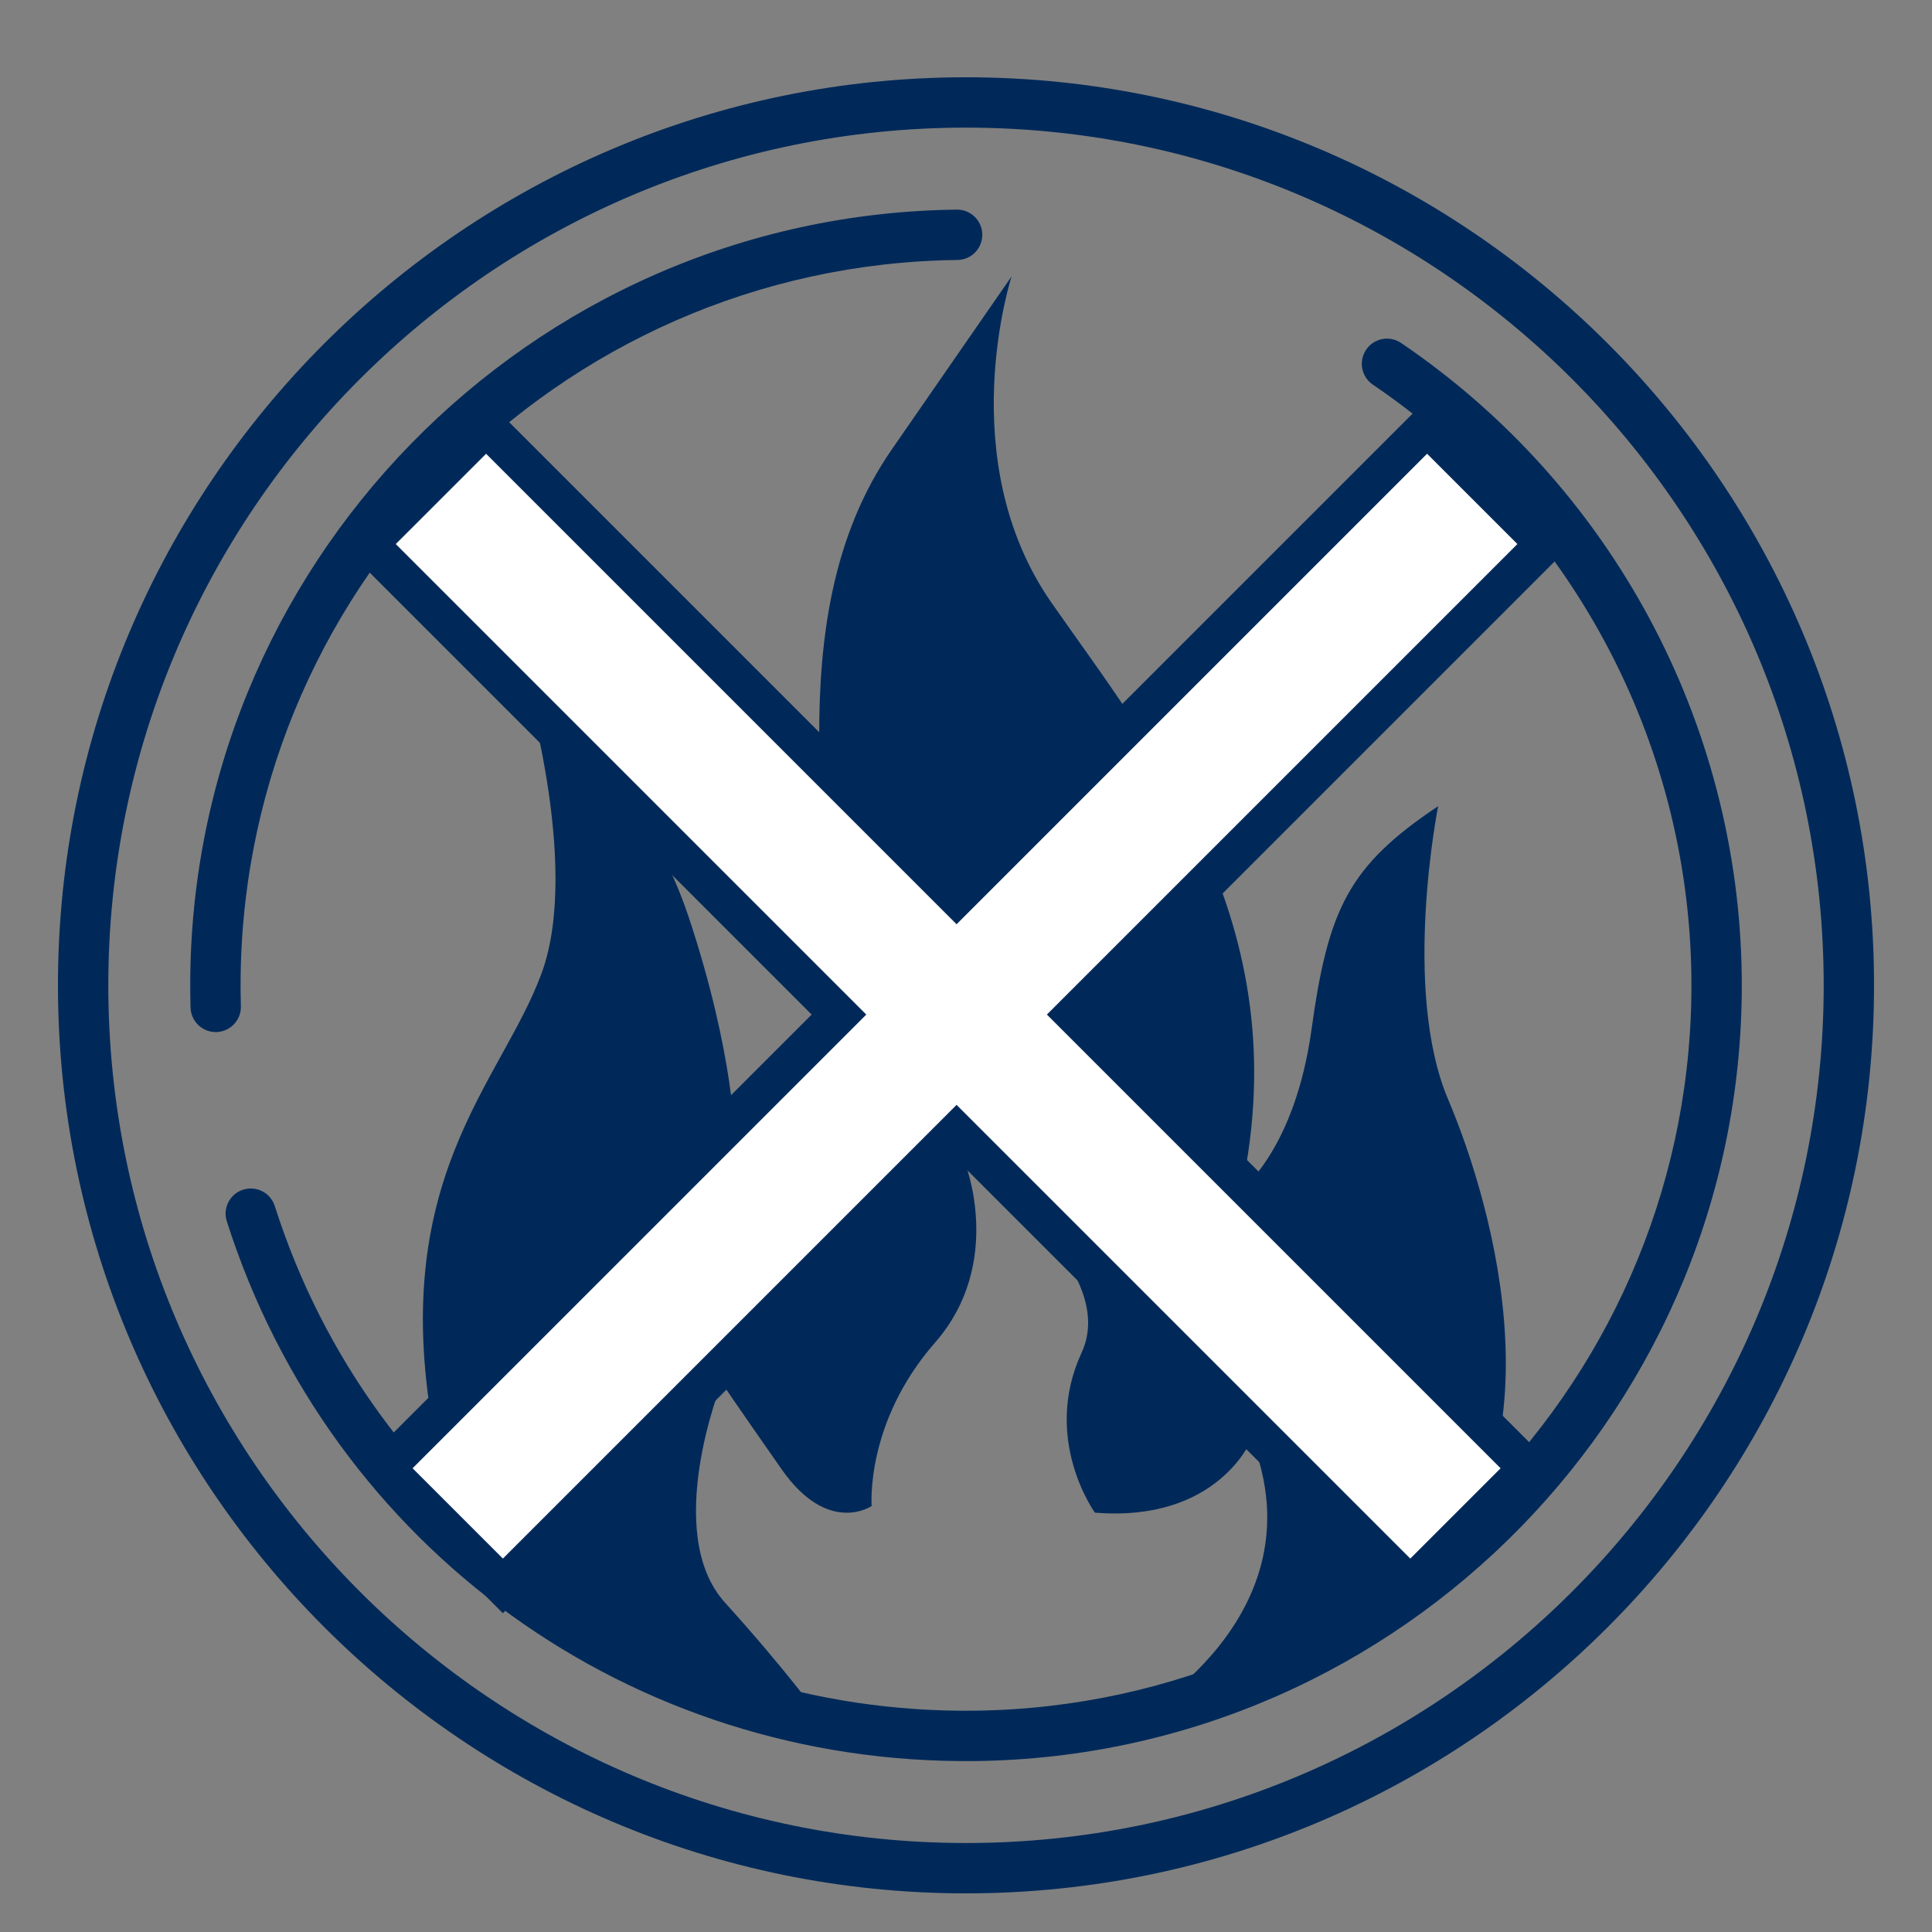
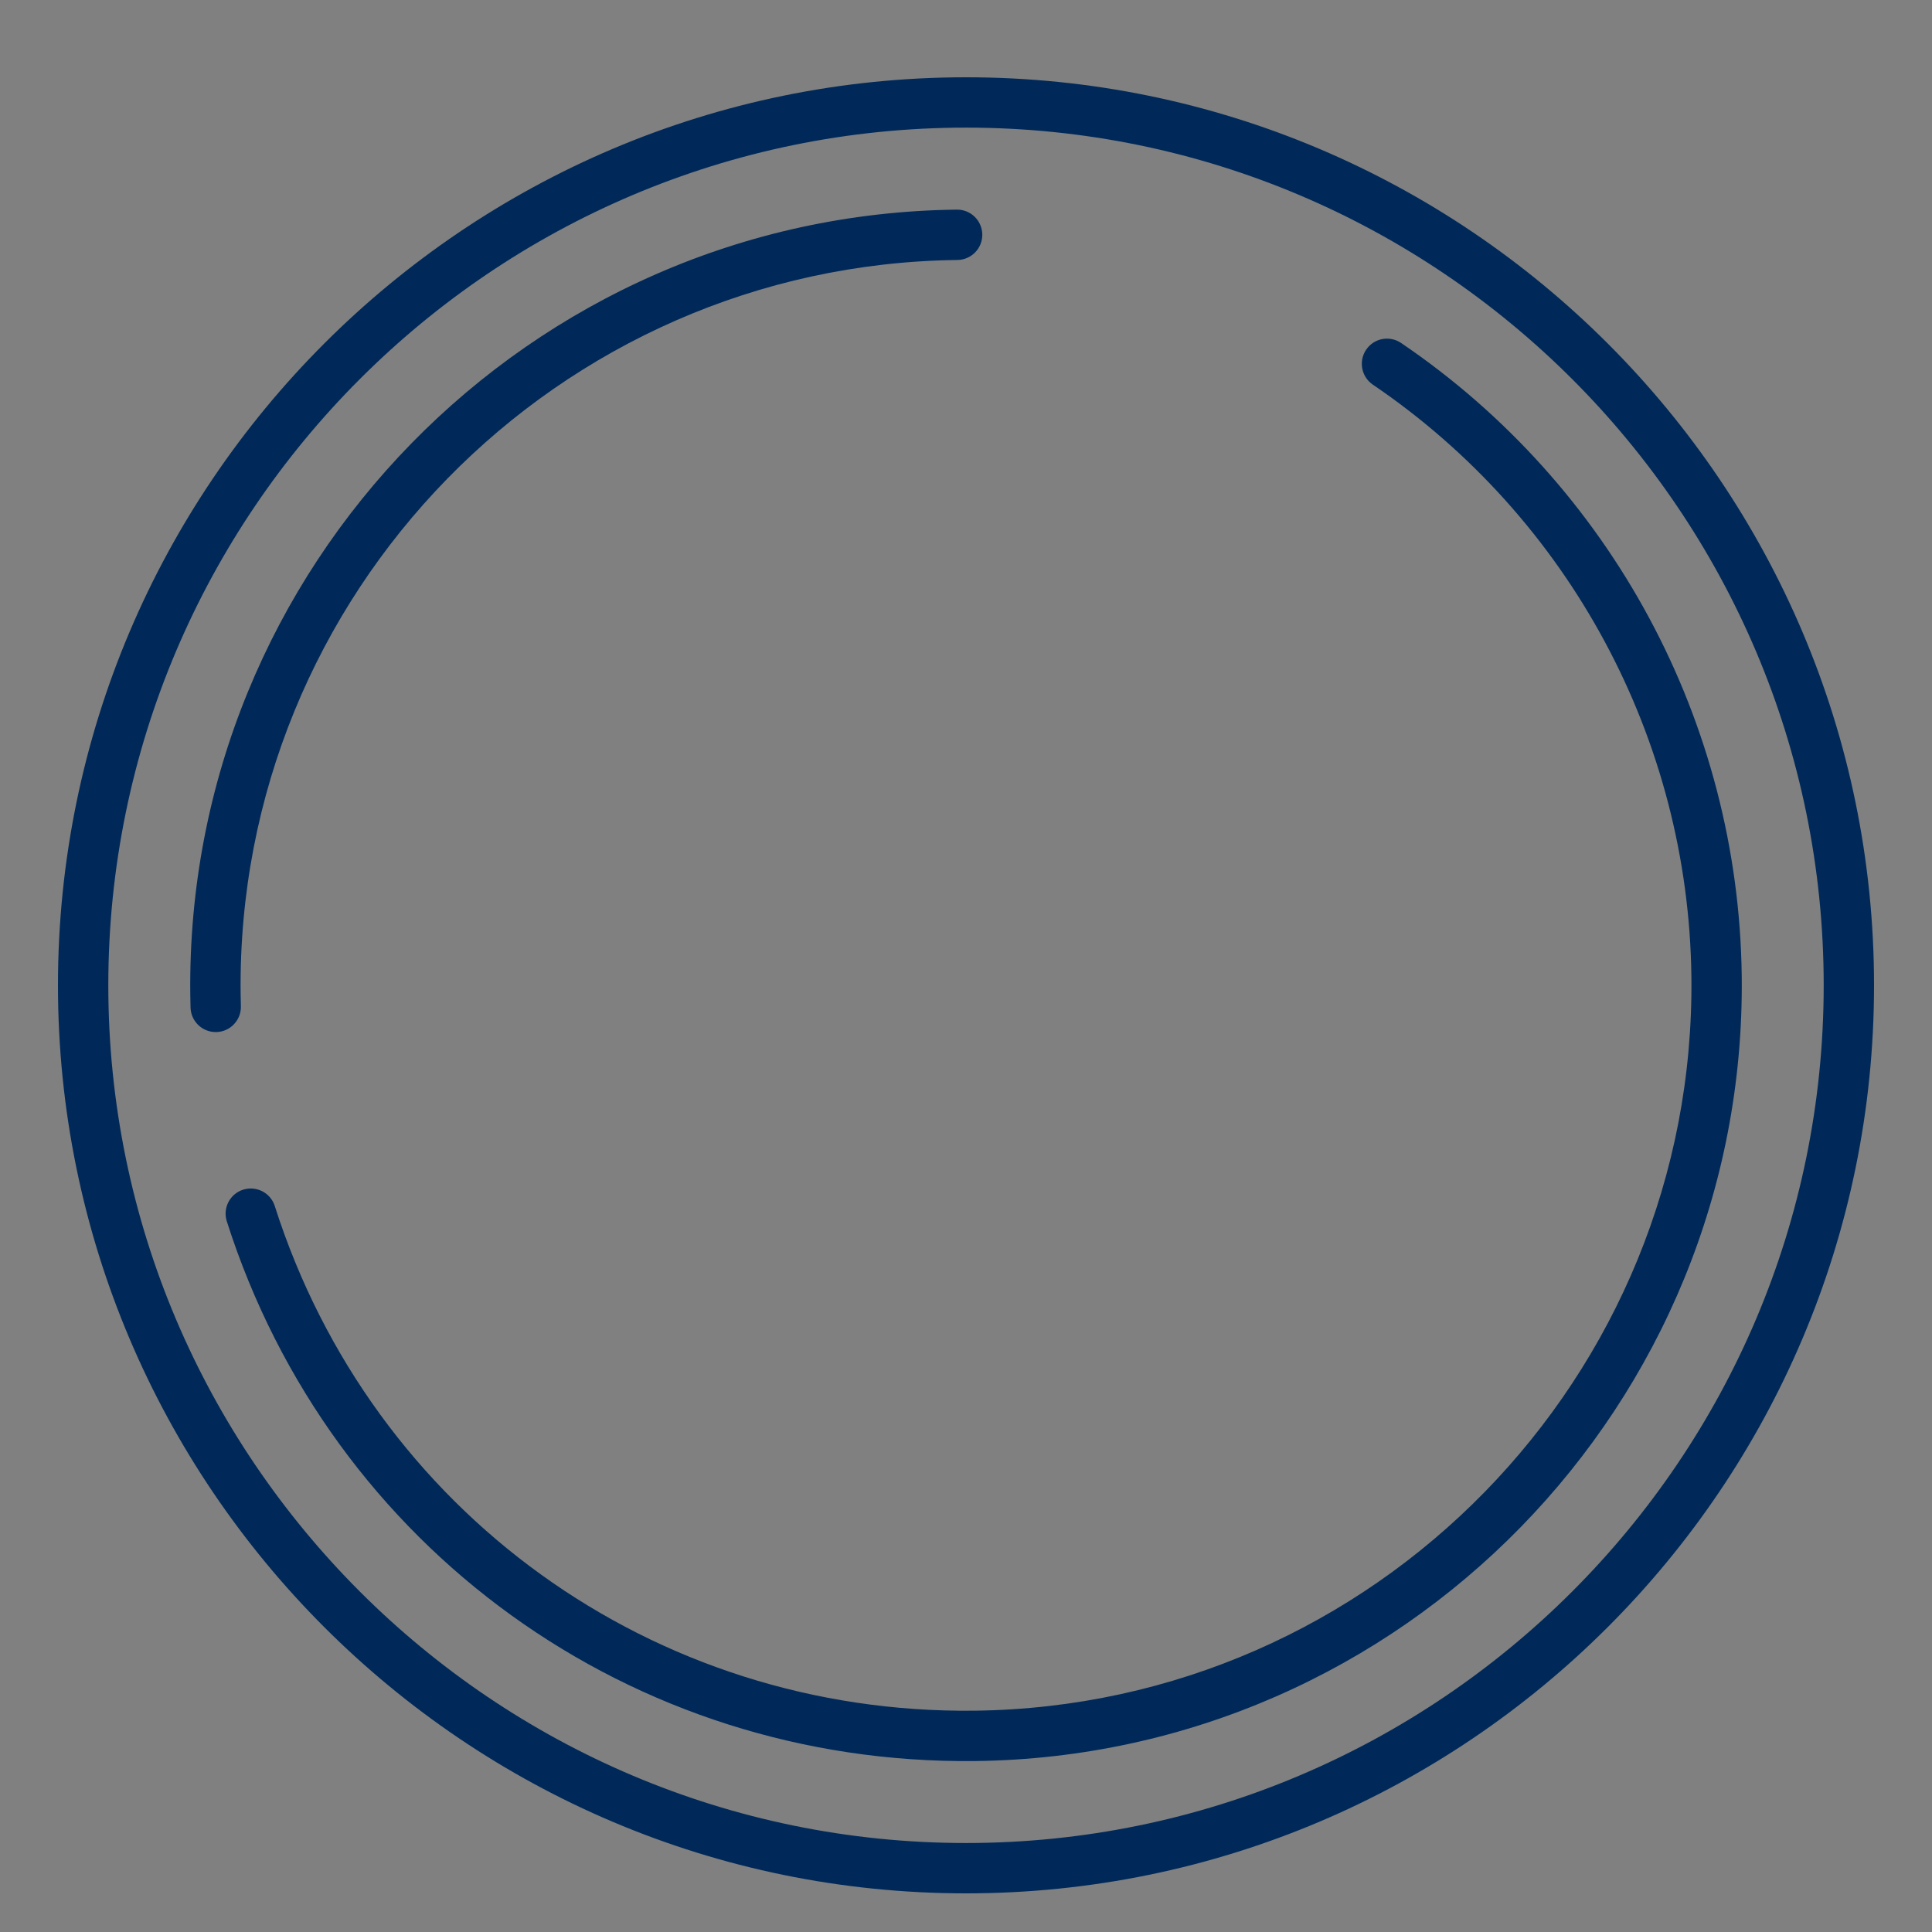
<svg xmlns="http://www.w3.org/2000/svg" id="Capa_1" data-name="Capa 1" viewBox="0 0 100 100">
  <rect x="0" y="0" width="100" height="100" fill="#808080" stroke="none" />
  <defs>
    <style>      .cls-1 {        fill: #002959;        stroke-width: 0px;      }      .cls-2 {        fill: #fff;        stroke: #002959;        stroke-miterlimit: 10;        stroke-width: 2px;      }    </style>
  </defs>
-   <path class="cls-1" d="m42.53,88.986s-17.421-1.035-20.008-14.488c-2.587-13.454,3.45-18.456,5.519-24.147,2.07-5.692-1.035-15.696-1.035-15.696,0,0,6.209,5.519,8.624,12.764,2.415,7.244,2.415,11.729,2.415,11.729,0,0,3.45-2.76,4.485-8.624,1.035-5.864-2.587-18.283,3.622-27.252l6.209-8.969s-3.105,9.486,2.07,16.903c5.174,7.417,12.764,16.558,9.831,30.357,0,0,2.76-2.07,3.622-8.279.862-6.209,1.897-8.452,6.554-11.556,0,0-1.897,9.486.517,15.178,2.415,5.692,6.037,18.8-1.725,25.527-7.762,6.727-14.488,6.554-14.488,6.554,0,0,9.659-5.347,6.037-14.488,0,0-1.725,4.312-8.107,3.795,0,0-2.76-3.795-.69-8.279s-6.037-9.831-6.037-9.831c0,0,2.07,5.174-1.552,9.314-3.622,4.14-3.277,8.452-3.277,8.452,0,0-2.242,1.552-4.657-1.897-2.415-3.45-3.105-4.485-3.105-4.485,0,0-3.105,7.762.172,11.384,3.277,3.622,5.002,6.037,5.002,6.037Z" />
  <path class="cls-1" d="m50,98c-25.916,0-47-21.084-47-47S24.084,4,50,4s47,21.084,47,47-21.084,47-47,47Zm0-91.394C25.521,6.606,5.606,26.521,5.606,51s19.915,44.394,44.394,44.394,44.394-19.915,44.394-44.394S74.479,6.606,50,6.606Z" />
  <path class="cls-1" d="m50.476,91.151c-17.775.211-33.342-11.016-38.737-27.937-.219-.686.16-1.419.846-1.637.686-.216,1.419.16,1.637.846,5.046,15.821,19.602,26.319,36.224,26.122,20.702-.245,37.345-17.288,37.1-37.989-.145-12.283-6.309-23.739-16.487-30.646-.595-.404-.751-1.215-.347-1.81.403-.597,1.212-.751,1.81-.347,10.884,7.386,17.474,19.637,17.63,32.772.262,22.139-17.536,40.364-39.675,40.627Z" />
  <path class="cls-1" d="m11.18,53.419c-.711.008-1.298-.555-1.318-1.269l-.013-.674c-.262-22.139,17.536-40.364,39.675-40.626.72-.009,1.31.568,1.319,1.288s-.568,1.31-1.288,1.319c-20.702.245-37.345,17.287-37.1,37.989l.013.636c.019.72-.549,1.318-1.268,1.338h-.02Z" />
-   <polygon class="cls-2" points="73.866 22.072 49.513 46.425 25.16 22.072 19.071 28.16 43.425 52.514 19.941 75.997 26.029 82.086 49.513 58.602 72.997 82.086 79.085 75.997 55.601 52.514 79.955 28.16 73.866 22.072" />
</svg>